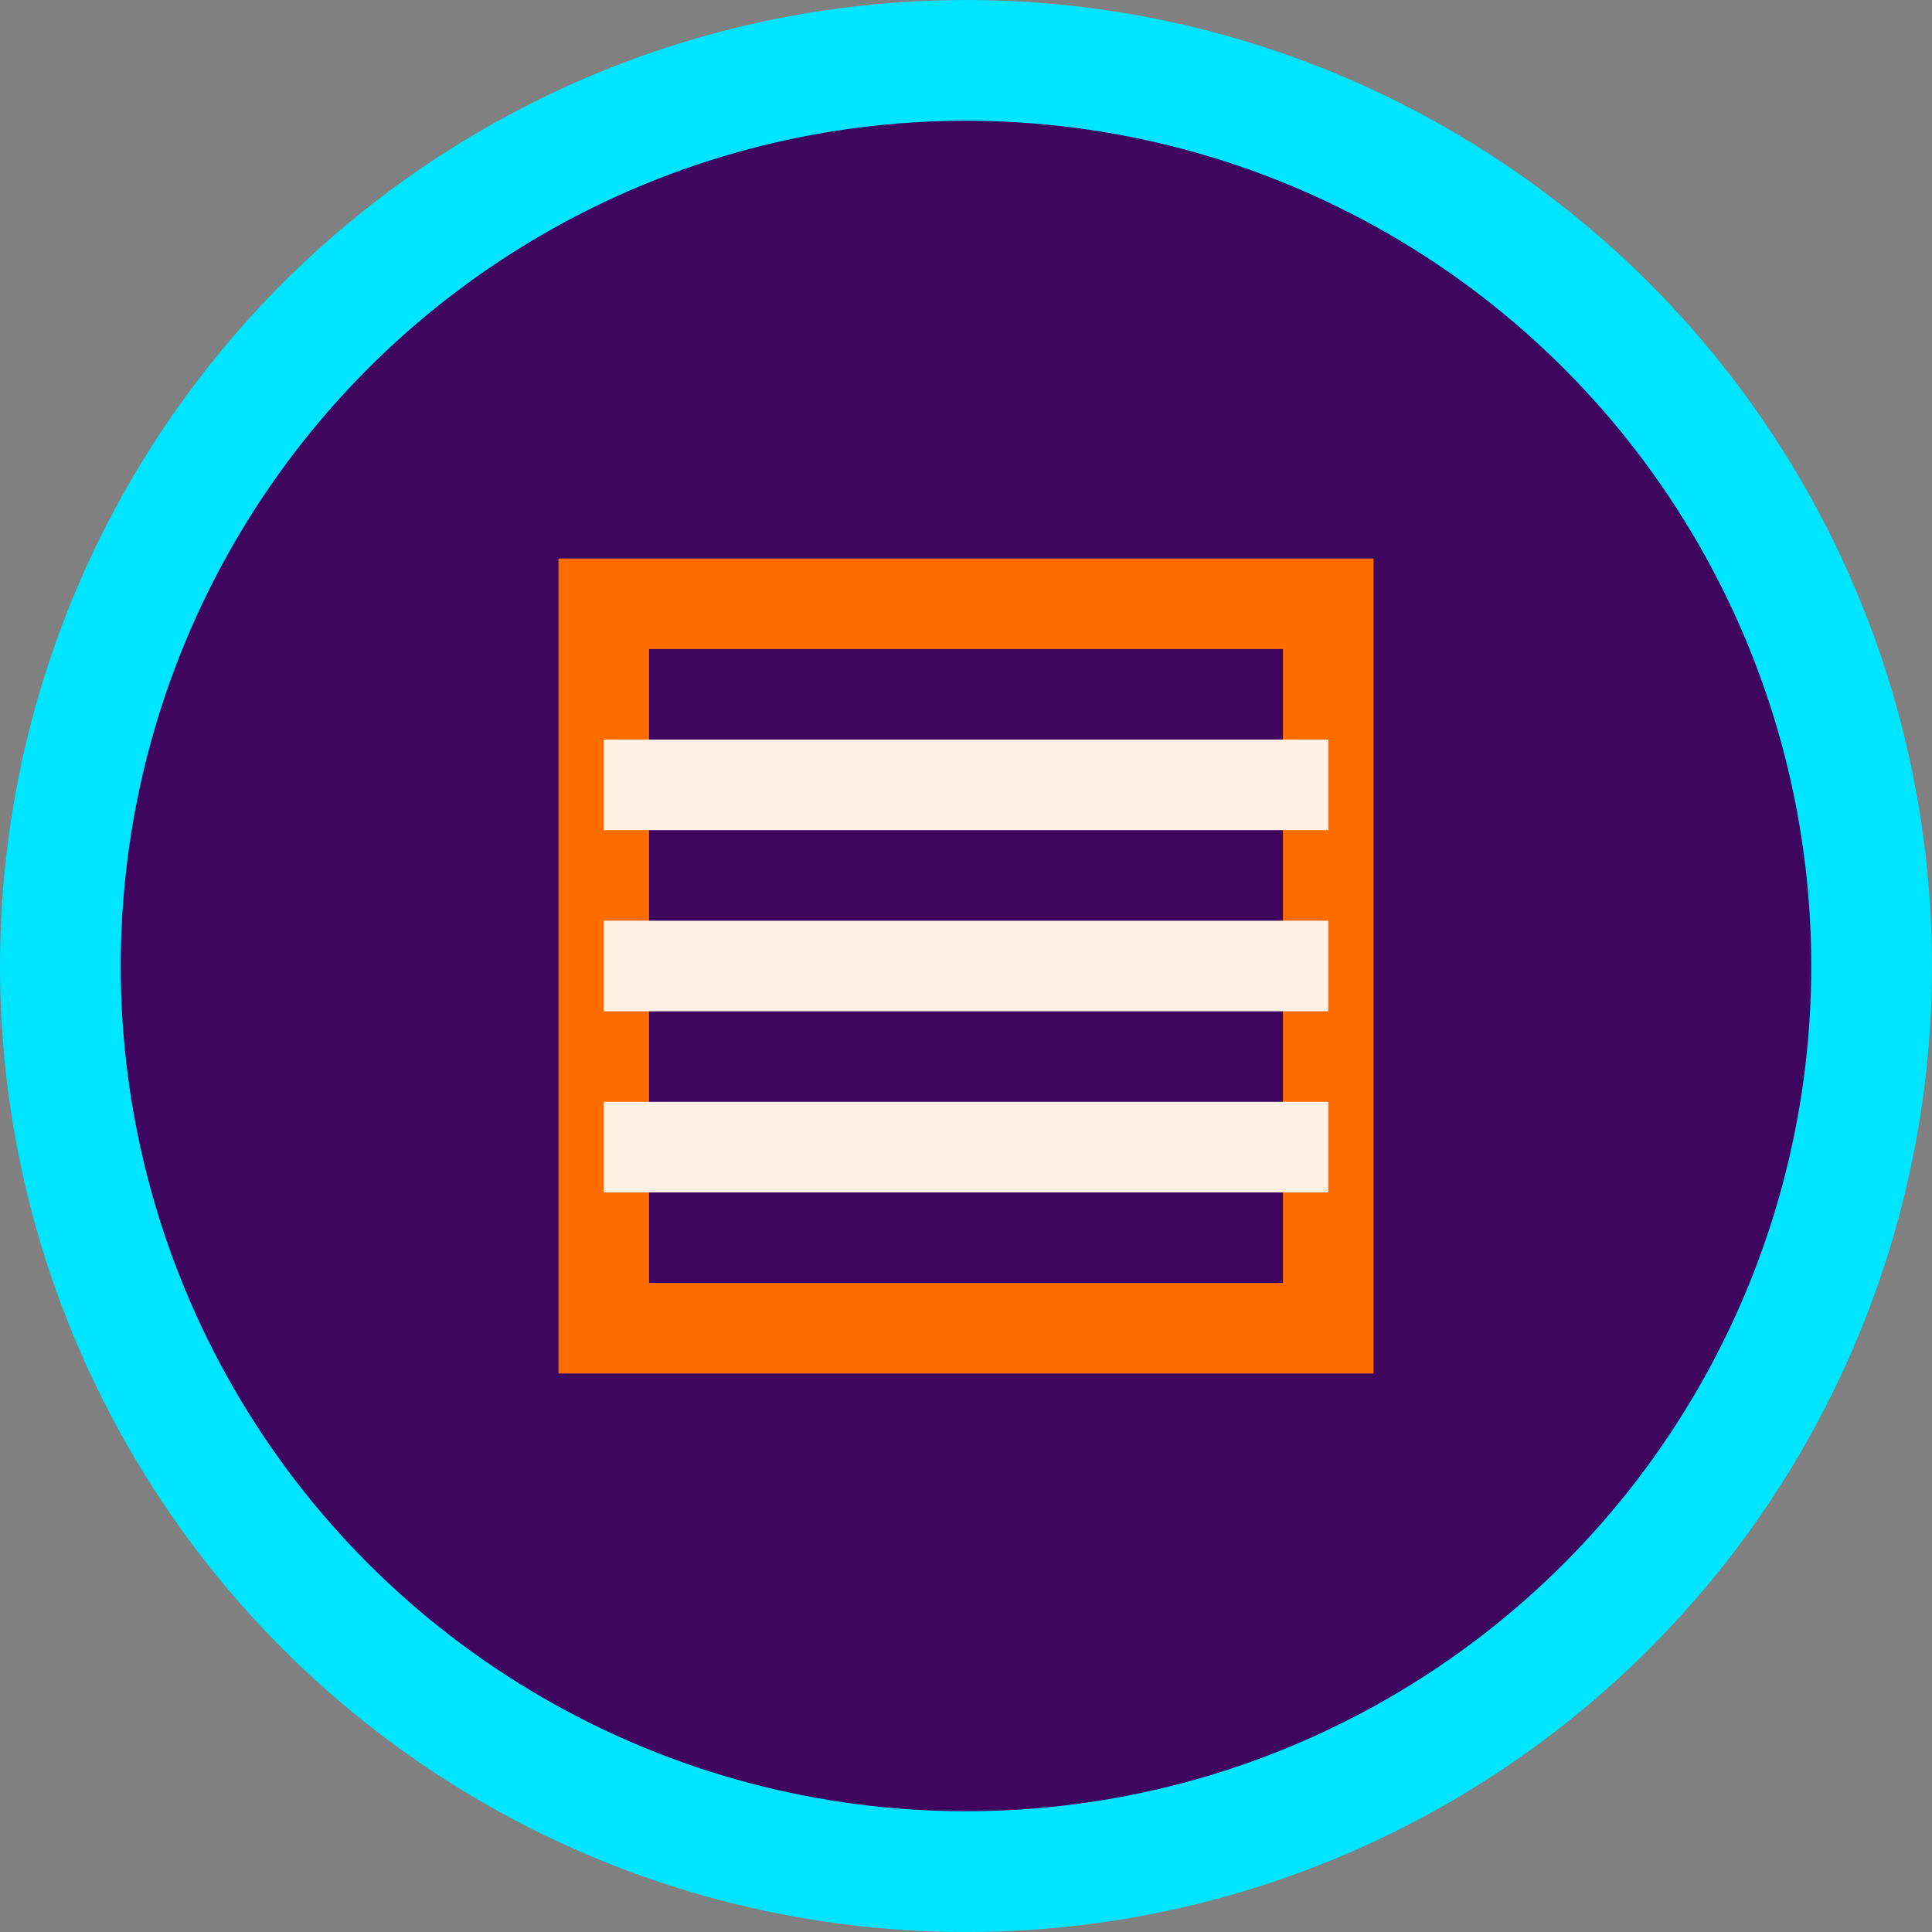
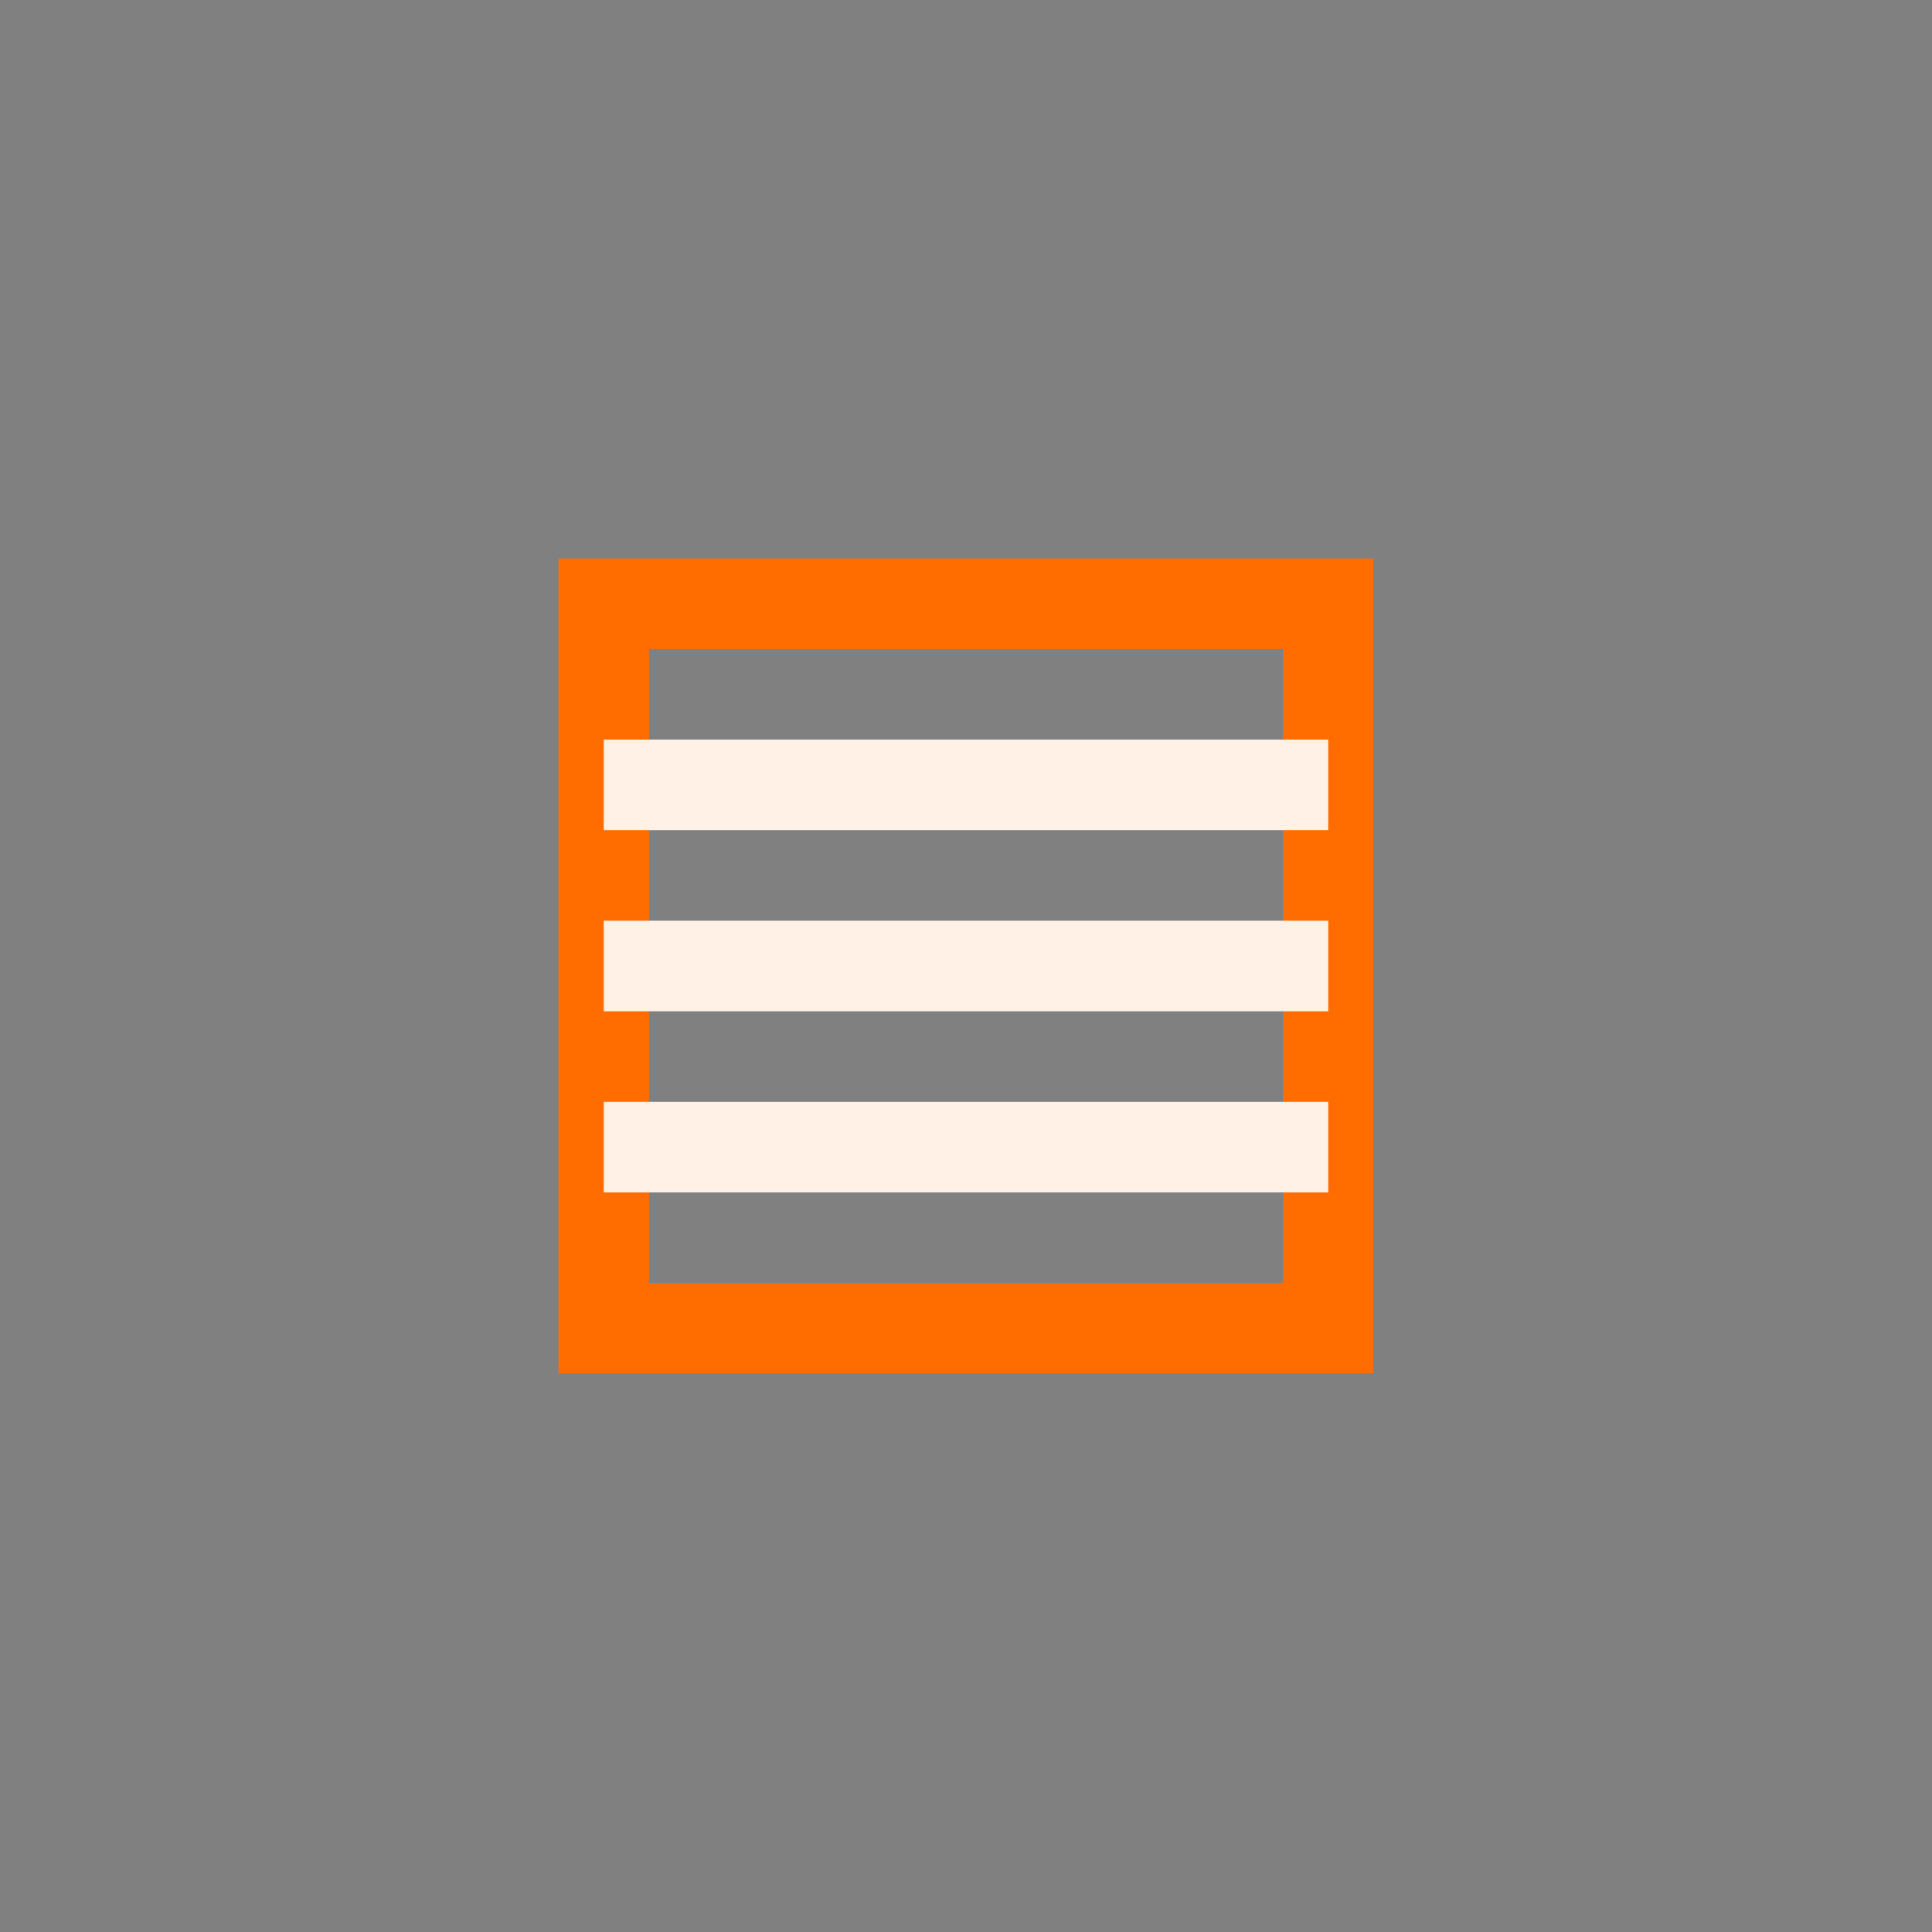
<svg xmlns="http://www.w3.org/2000/svg" width="32" height="32" viewBox="0 0 32 32">
  <rect x="0" y="0" width="32" height="32" fill="#808080" stroke="none" />
-   <circle cx="16" cy="16" r="15" fill="#3E065F" stroke="#00E5FF" stroke-width="2" />
  <rect x="10" y="10" width="12" height="12" fill="none" stroke="#FF6D00" stroke-width="1.5" />
  <line x1="10" y1="13" x2="22" y2="13" stroke="#FFF1E6" stroke-width="1.5" />
  <line x1="10" y1="16" x2="22" y2="16" stroke="#FFF1E6" stroke-width="1.5" />
  <line x1="10" y1="19" x2="22" y2="19" stroke="#FFF1E6" stroke-width="1.5" />
</svg>